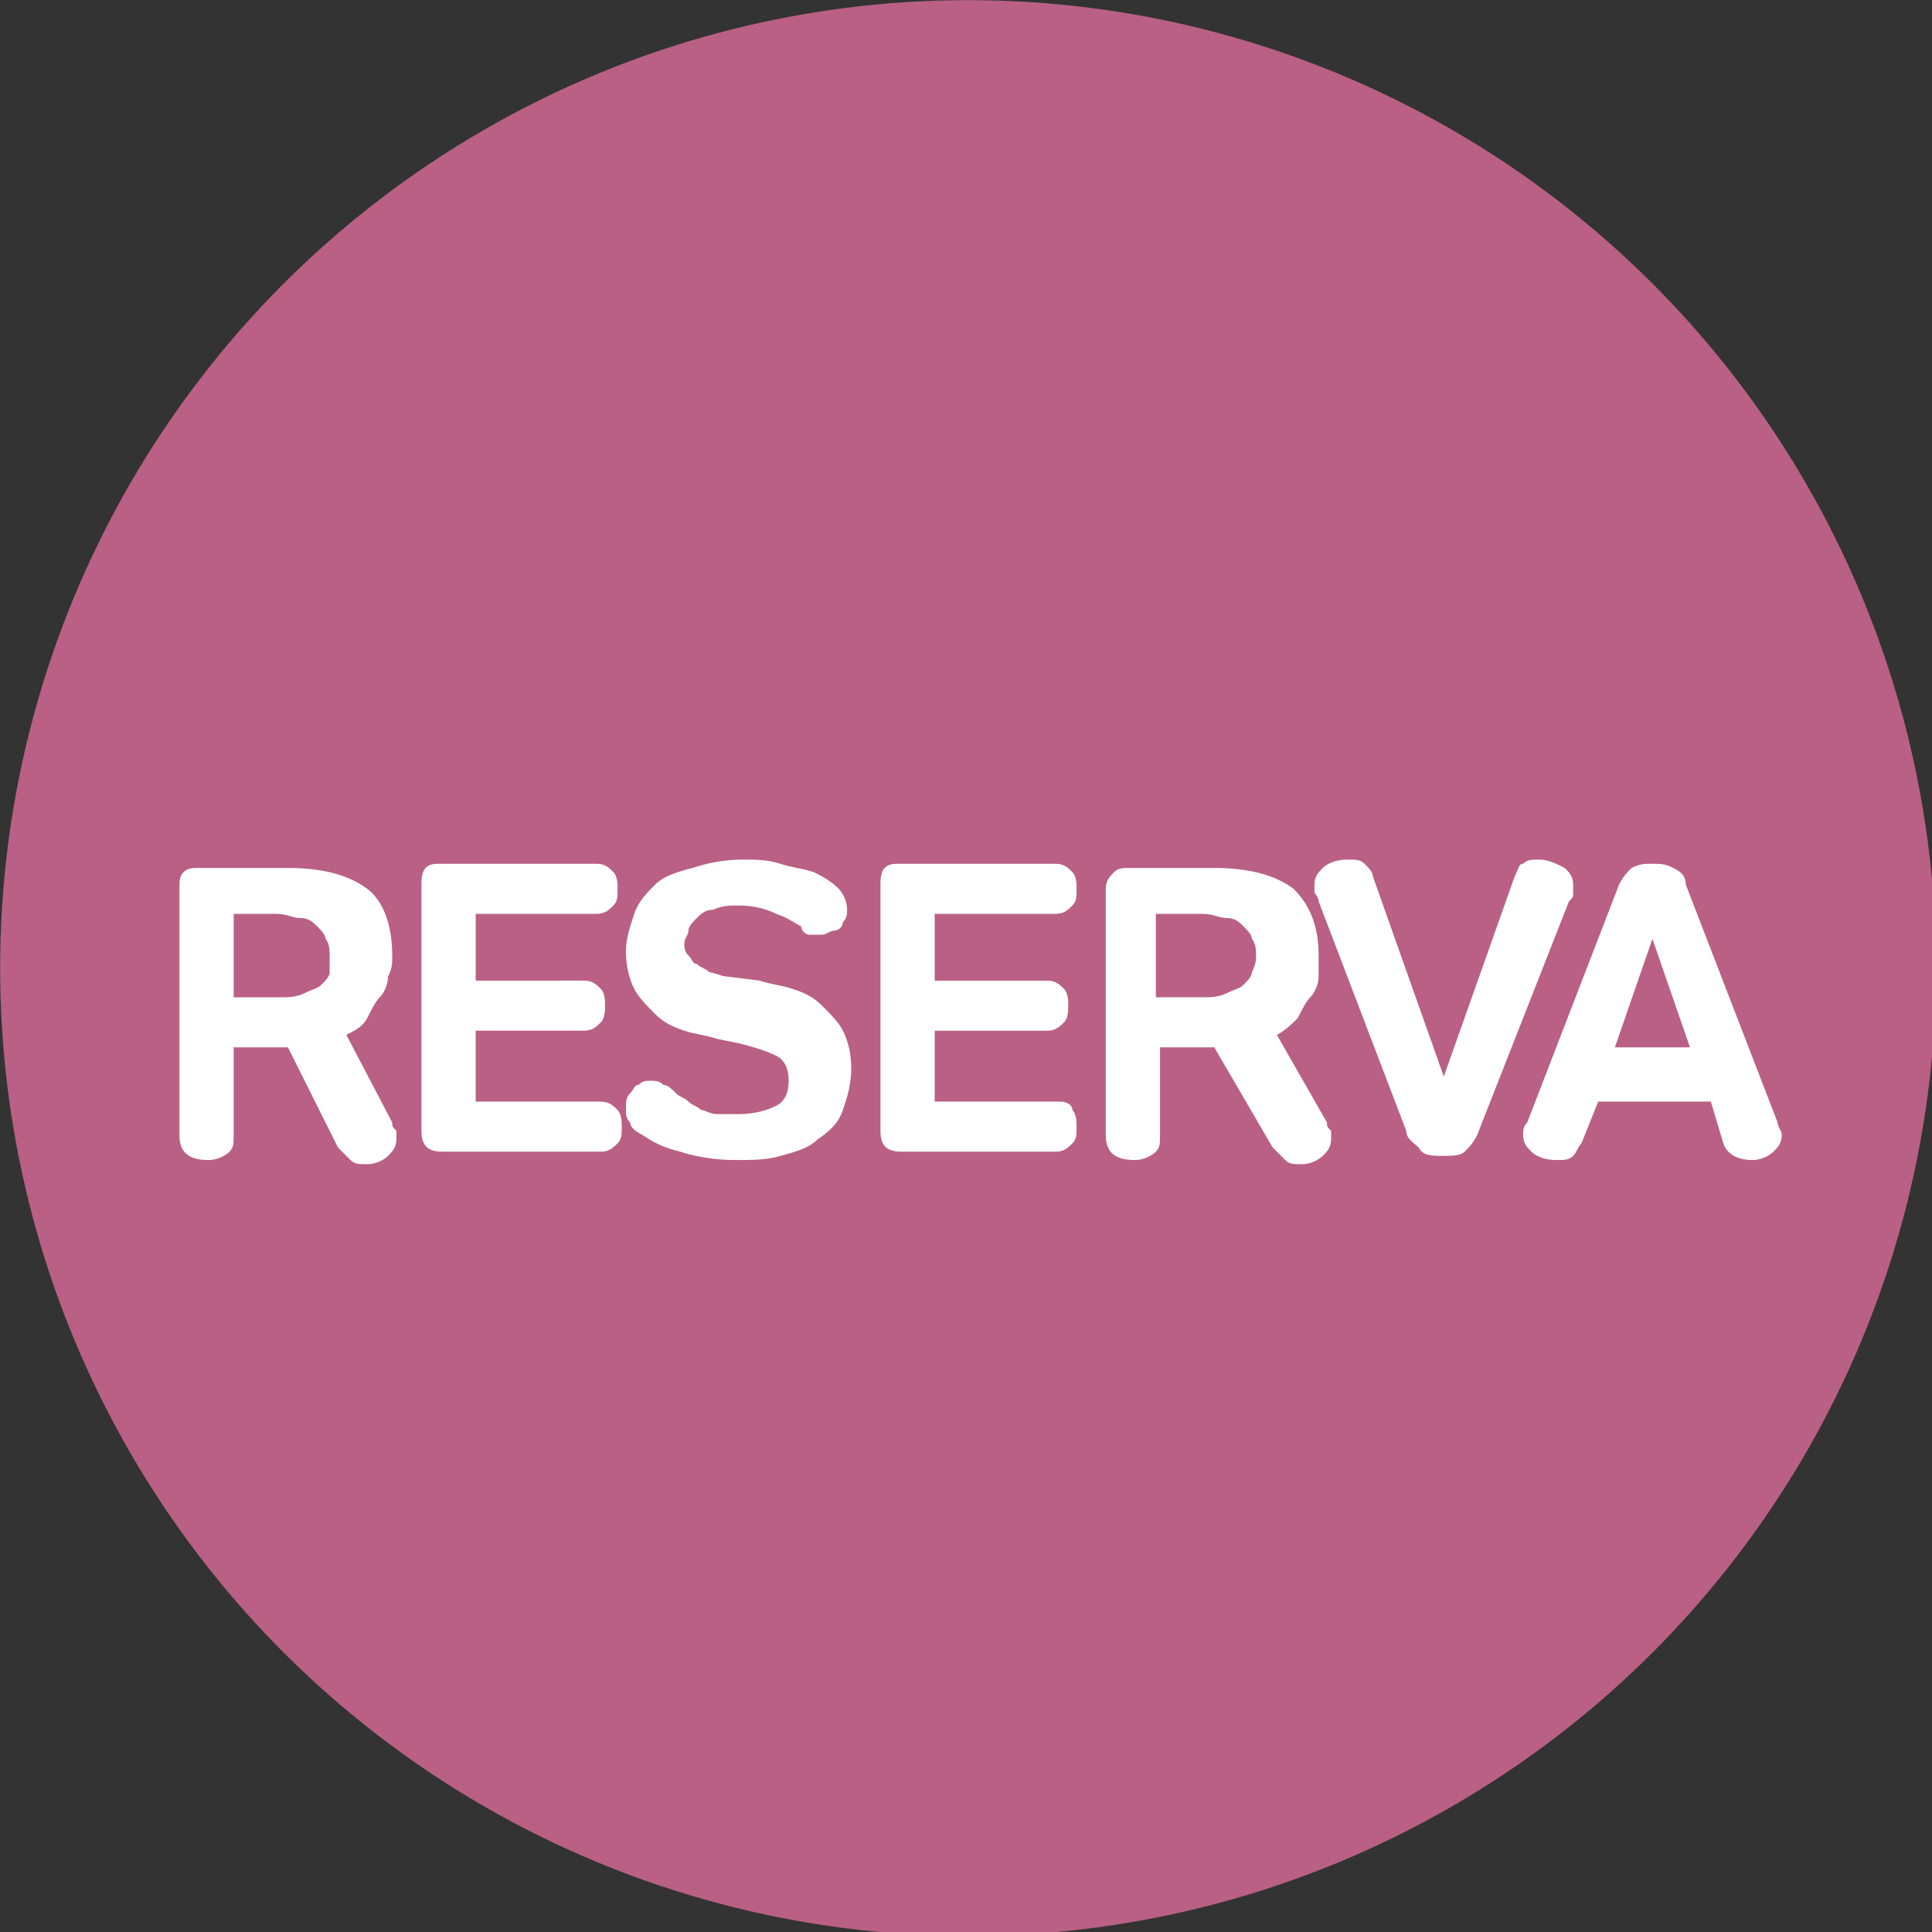
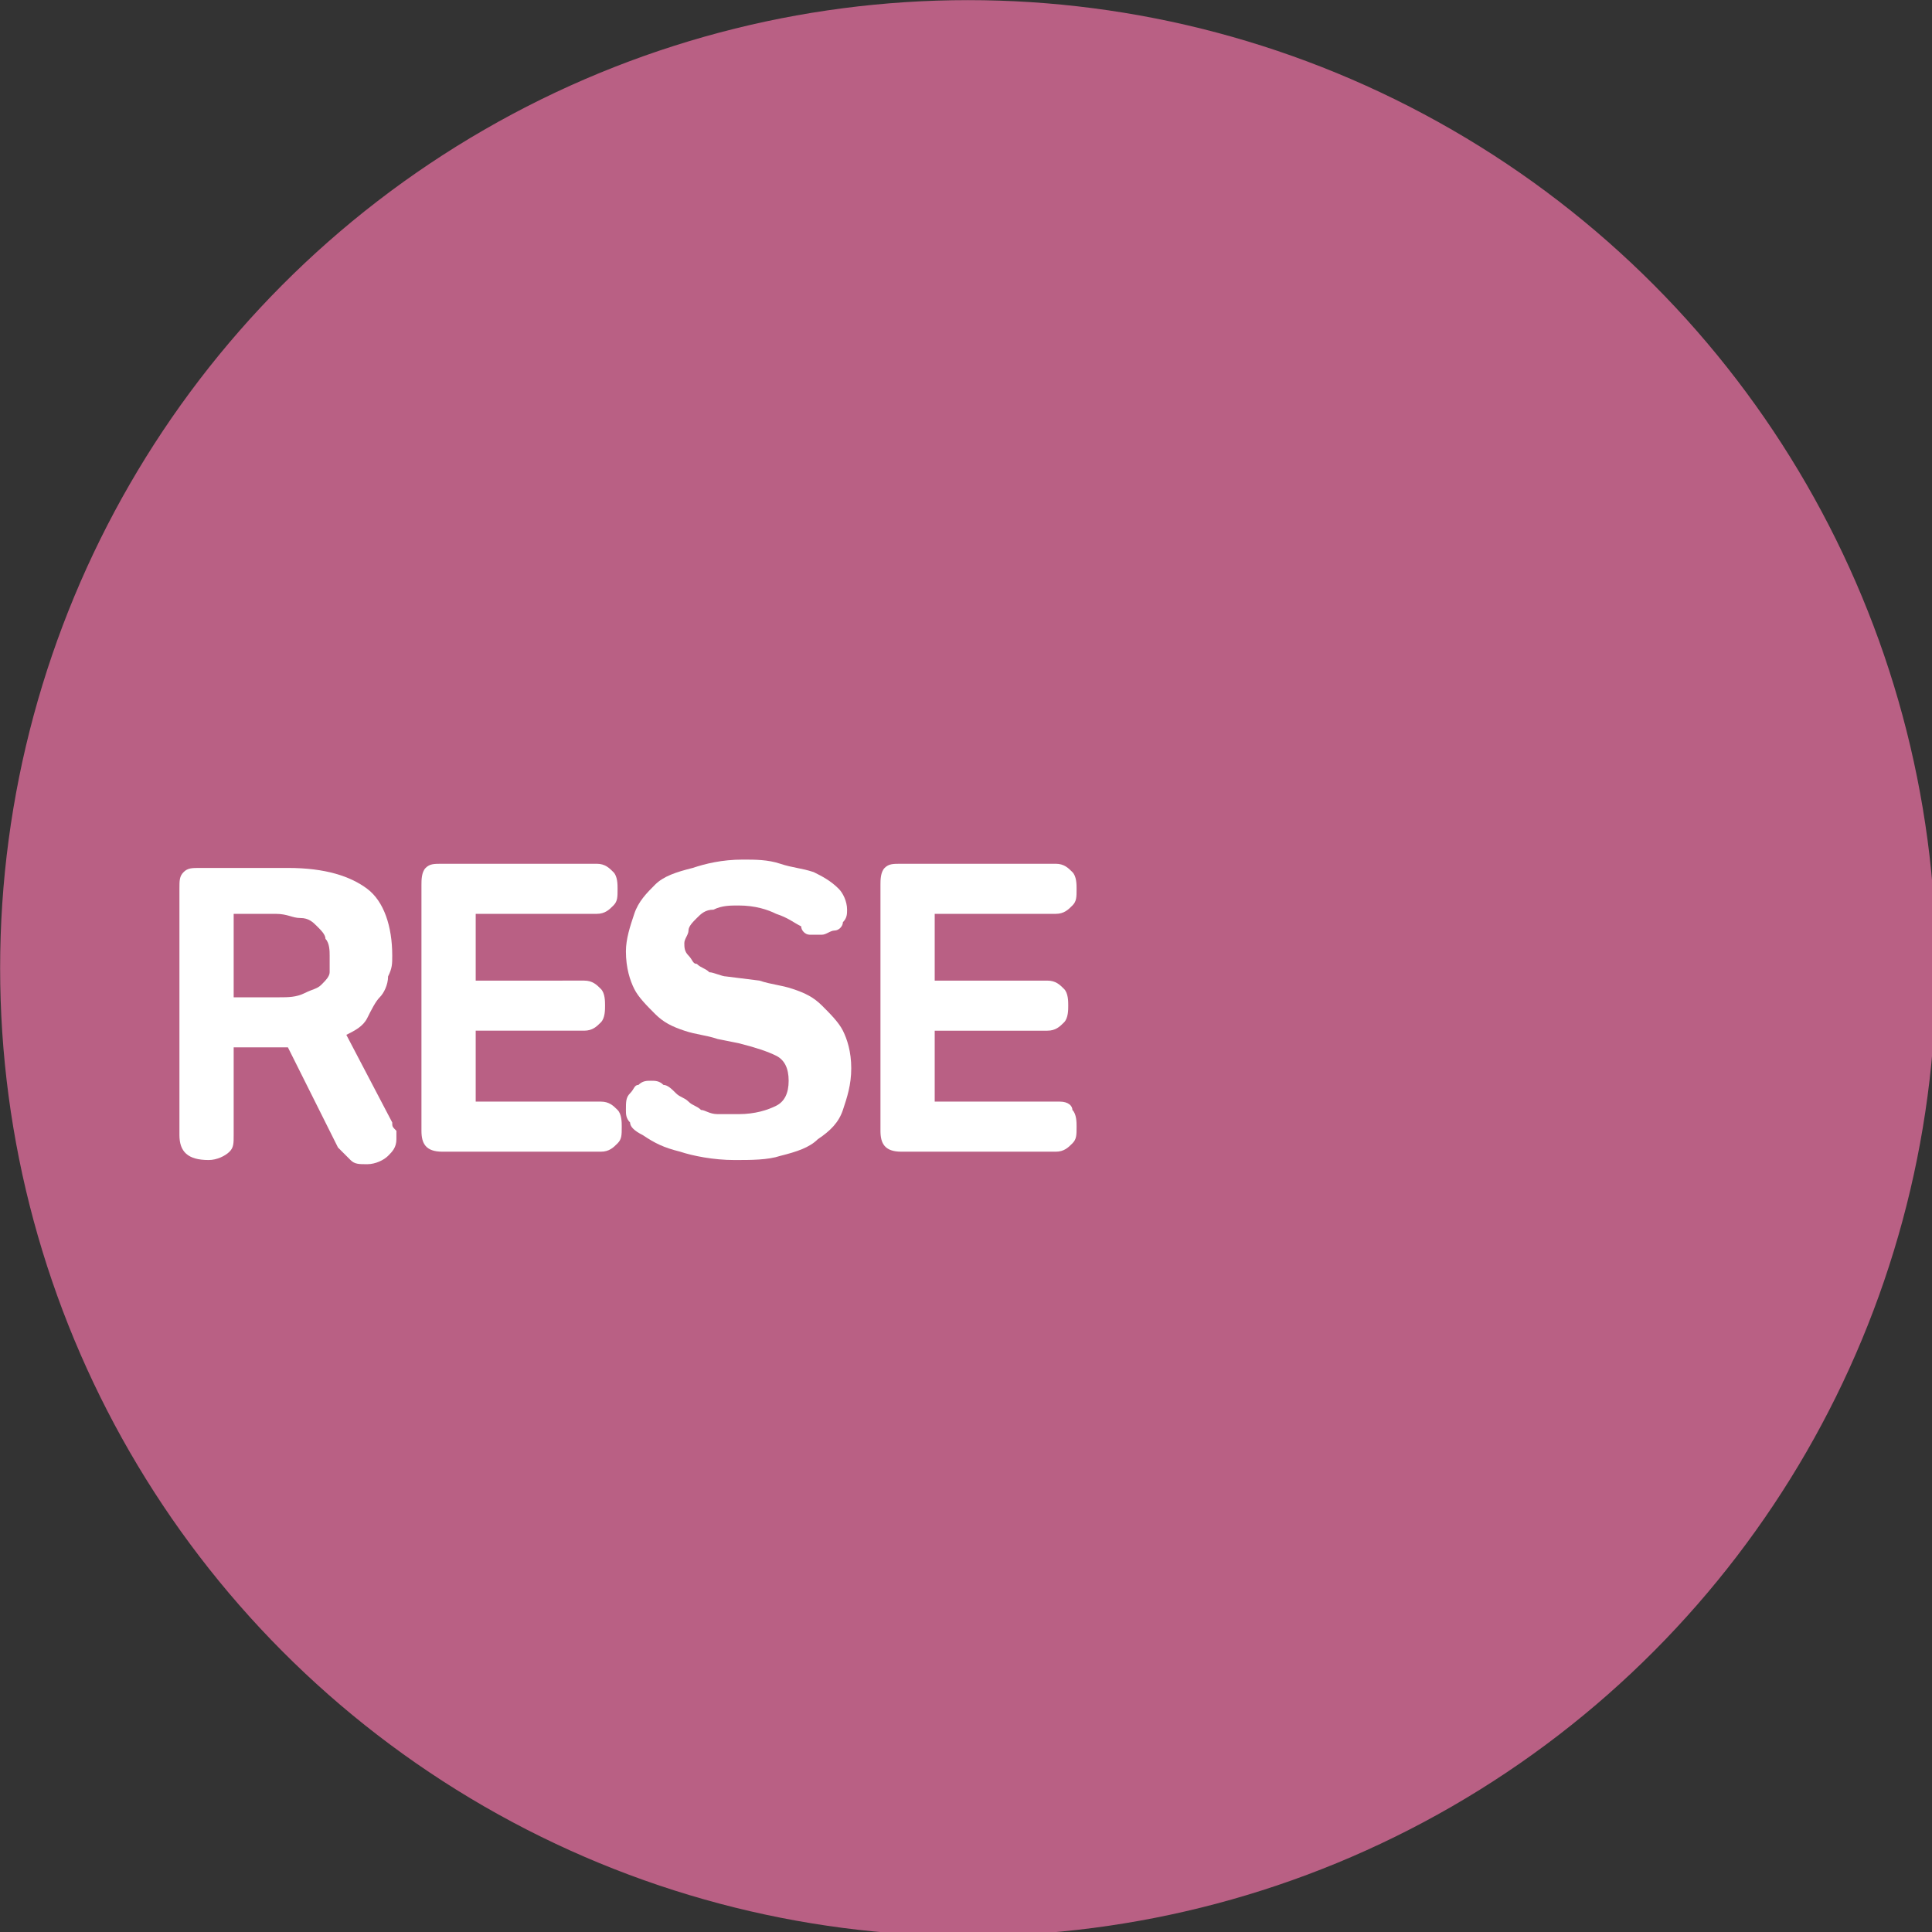
<svg xmlns="http://www.w3.org/2000/svg" version="1.1" id="Capa_1" x="0px" y="0px" viewBox="0 0 46.3 46.3" style="enable-background:new 0 0 46.3 46.3;" xml:space="preserve">
  <rect x="0" y="0" width="46.3" height="46.3" fill="#333333" stroke="none" />
  <style type="text/css">
	.st0{fill:#B96084;stroke:#B96084;stroke-width:1.194;stroke-miterlimit:10;}
	.st1{fill:#FFFFFF;}
</style>
  <circle class="st0" cx="23.2" cy="23.2" r="22.6" />
  <g>
    <path class="st1" d="M6.9,25.1H5.6v2.1c0,0.2,0,0.3-0.1,0.4S5.2,27.8,5,27.8c-0.5,0-0.7-0.2-0.7-0.6v-5.9c0-0.2,0-0.3,0.1-0.4   s0.2-0.1,0.4-0.1h2.1c0.9,0,1.5,0.2,1.9,0.5s0.6,0.9,0.6,1.6c0,0.2,0,0.3-0.1,0.5c0,0.2-0.1,0.4-0.2,0.5s-0.2,0.3-0.3,0.5   s-0.3,0.3-0.5,0.4l1.1,2.1c0,0.1,0,0.1,0.1,0.2c0,0,0,0.1,0,0.2c0,0.2-0.1,0.3-0.2,0.4S9,27.9,8.8,27.9s-0.3,0-0.4-0.1   c-0.1-0.1-0.2-0.2-0.3-0.3L6.9,25.1z M7.9,22.9c0-0.1,0-0.3-0.1-0.4c0-0.1-0.1-0.2-0.2-0.3C7.5,22.1,7.4,22,7.2,22   s-0.3-0.1-0.6-0.1h-1v2h1.1c0.2,0,0.4,0,0.6-0.1s0.3-0.1,0.4-0.2s0.2-0.2,0.2-0.3C7.9,23.1,7.9,23,7.9,22.9z" />
    <path class="st1" d="M10.6,27.6c-0.4,0-0.5-0.2-0.5-0.5v-5.9c0-0.1,0-0.3,0.1-0.4s0.2-0.1,0.4-0.1h3.7c0.2,0,0.3,0.1,0.4,0.2   c0.1,0.1,0.1,0.3,0.1,0.4c0,0.2,0,0.3-0.1,0.4s-0.2,0.2-0.4,0.2h-2.9v1.6H14c0.2,0,0.3,0.1,0.4,0.2s0.1,0.3,0.1,0.4s0,0.3-0.1,0.4   s-0.2,0.2-0.4,0.2h-2.6v1.7h3c0.2,0,0.3,0.1,0.4,0.2c0.1,0.1,0.1,0.3,0.1,0.4c0,0.2,0,0.3-0.1,0.4s-0.2,0.2-0.4,0.2   C14.4,27.6,10.6,27.6,10.6,27.6z" />
    <path class="st1" d="M18.2,23.5c0.3,0.1,0.5,0.1,0.8,0.2s0.5,0.2,0.7,0.4s0.4,0.4,0.5,0.6s0.2,0.5,0.2,0.9s-0.1,0.7-0.2,1   s-0.3,0.5-0.6,0.7c-0.2,0.2-0.5,0.3-0.9,0.4c-0.3,0.1-0.7,0.1-1.1,0.1c-0.5,0-1-0.1-1.3-0.2c-0.4-0.1-0.6-0.2-0.9-0.4   c-0.2-0.1-0.3-0.2-0.3-0.3C15,26.8,15,26.7,15,26.6c0-0.2,0-0.3,0.1-0.4s0.1-0.2,0.2-0.2c0.1-0.1,0.2-0.1,0.3-0.1s0.2,0,0.3,0.1   c0.1,0,0.2,0.1,0.3,0.2s0.2,0.1,0.3,0.2s0.2,0.1,0.3,0.2c0.1,0,0.2,0.1,0.4,0.1s0.3,0,0.5,0c0.4,0,0.7-0.1,0.9-0.2   c0.2-0.1,0.3-0.3,0.3-0.6s-0.1-0.5-0.3-0.6c-0.2-0.1-0.5-0.2-0.9-0.3l-0.5-0.1c-0.3-0.1-0.5-0.1-0.8-0.2s-0.5-0.2-0.7-0.4   c-0.2-0.2-0.4-0.4-0.5-0.6S15,23.2,15,22.8c0-0.3,0.1-0.6,0.2-0.9c0.1-0.3,0.3-0.5,0.5-0.7s0.5-0.3,0.9-0.4   c0.3-0.1,0.7-0.2,1.2-0.2c0.3,0,0.6,0,0.9,0.1s0.5,0.1,0.8,0.2c0.2,0.1,0.4,0.2,0.6,0.4c0.1,0.1,0.2,0.3,0.2,0.5   c0,0.1,0,0.2-0.1,0.3c0,0.1-0.1,0.2-0.2,0.2s-0.2,0.1-0.3,0.1c-0.1,0-0.2,0-0.3,0c-0.1,0-0.2-0.1-0.2-0.2c-0.2-0.1-0.3-0.2-0.6-0.3   c-0.2-0.1-0.5-0.2-0.9-0.2c-0.2,0-0.4,0-0.6,0.1c-0.2,0-0.3,0.1-0.4,0.2s-0.2,0.2-0.2,0.3c0,0.1-0.1,0.2-0.1,0.3   c0,0.1,0,0.2,0.1,0.3s0.1,0.2,0.2,0.2c0.1,0.1,0.2,0.1,0.3,0.2c0.1,0,0.3,0.1,0.4,0.1L18.2,23.5z" />
    <path class="st1" d="M21.6,27.6c-0.4,0-0.5-0.2-0.5-0.5v-5.9c0-0.1,0-0.3,0.1-0.4s0.2-0.1,0.4-0.1h3.7c0.2,0,0.3,0.1,0.4,0.2   s0.1,0.3,0.1,0.4c0,0.2,0,0.3-0.1,0.4s-0.2,0.2-0.4,0.2h-2.9v1.6h2.7c0.2,0,0.3,0.1,0.4,0.2s0.1,0.3,0.1,0.4s0,0.3-0.1,0.4   s-0.2,0.2-0.4,0.2h-2.7v1.7h3c0.2,0,0.3,0.1,0.3,0.2c0.1,0.1,0.1,0.3,0.1,0.4c0,0.2,0,0.3-0.1,0.4s-0.2,0.2-0.4,0.2   C25.3,27.6,21.6,27.6,21.6,27.6z" />
-     <path class="st1" d="M29.1,25.1h-1.3v2.1c0,0.2,0,0.3-0.1,0.4s-0.3,0.2-0.5,0.2c-0.5,0-0.7-0.2-0.7-0.6v-5.9c0-0.2,0.1-0.3,0.2-0.4   s0.2-0.1,0.4-0.1h2c0.9,0,1.5,0.2,1.9,0.5c0.4,0.4,0.6,0.9,0.6,1.6c0,0.2,0,0.3,0,0.5s-0.1,0.4-0.2,0.5s-0.2,0.3-0.3,0.5   c-0.1,0.1-0.3,0.3-0.5,0.4l1.2,2.1c0,0.1,0,0.1,0.1,0.2c0,0,0,0.1,0,0.2c0,0.2-0.1,0.3-0.2,0.4s-0.3,0.2-0.5,0.2s-0.3,0-0.4-0.1   s-0.2-0.2-0.3-0.3L29.1,25.1z M30.1,22.9c0-0.1,0-0.3-0.1-0.4c0-0.1-0.1-0.2-0.2-0.3c-0.1-0.1-0.2-0.2-0.4-0.2s-0.3-0.1-0.6-0.1   h-1.1v2h1.1c0.2,0,0.4,0,0.6-0.1s0.3-0.1,0.4-0.2s0.2-0.2,0.2-0.3C30.1,23.1,30.1,23,30.1,22.9z" />
-     <path class="st1" d="M31.6,21.6c0-0.1-0.1-0.2-0.1-0.2s0-0.1,0-0.2c0-0.2,0.1-0.3,0.2-0.4s0.3-0.2,0.6-0.2c0.2,0,0.3,0,0.4,0.1   s0.2,0.2,0.2,0.3l1.7,4.8l1.7-4.8c0.1-0.2,0.1-0.3,0.2-0.3c0.1-0.1,0.2-0.1,0.4-0.1s0.4,0.1,0.6,0.2c0.1,0.1,0.2,0.2,0.2,0.4   c0,0.1,0,0.1,0,0.2s0,0.1-0.1,0.2l-2.2,5.6c-0.1,0.2-0.2,0.3-0.3,0.4s-0.3,0.1-0.5,0.1c-0.3,0-0.5,0-0.6-0.2   c-0.1-0.1-0.3-0.2-0.3-0.4L31.6,21.6z" />
-     <path class="st1" d="M38.3,26.4l-0.4,1c-0.1,0.1-0.1,0.2-0.2,0.3c-0.1,0.1-0.2,0.1-0.4,0.1c-0.3,0-0.5-0.1-0.6-0.2   s-0.2-0.2-0.2-0.4c0-0.1,0-0.2,0.1-0.3l2.2-5.7c0.1-0.2,0.2-0.3,0.3-0.4c0.2-0.1,0.3-0.1,0.5-0.1s0.3,0,0.5,0.1s0.3,0.2,0.3,0.4   l2.2,5.7c0,0.1,0.1,0.2,0.1,0.3c0,0.2-0.1,0.3-0.2,0.4c-0.1,0.1-0.3,0.2-0.5,0.2c-0.3,0-0.6-0.1-0.7-0.4l-0.3-1   C41,26.4,38.3,26.4,38.3,26.4z M39.6,22.5l-0.9,2.6h1.8L39.6,22.5z" />
  </g>
</svg>